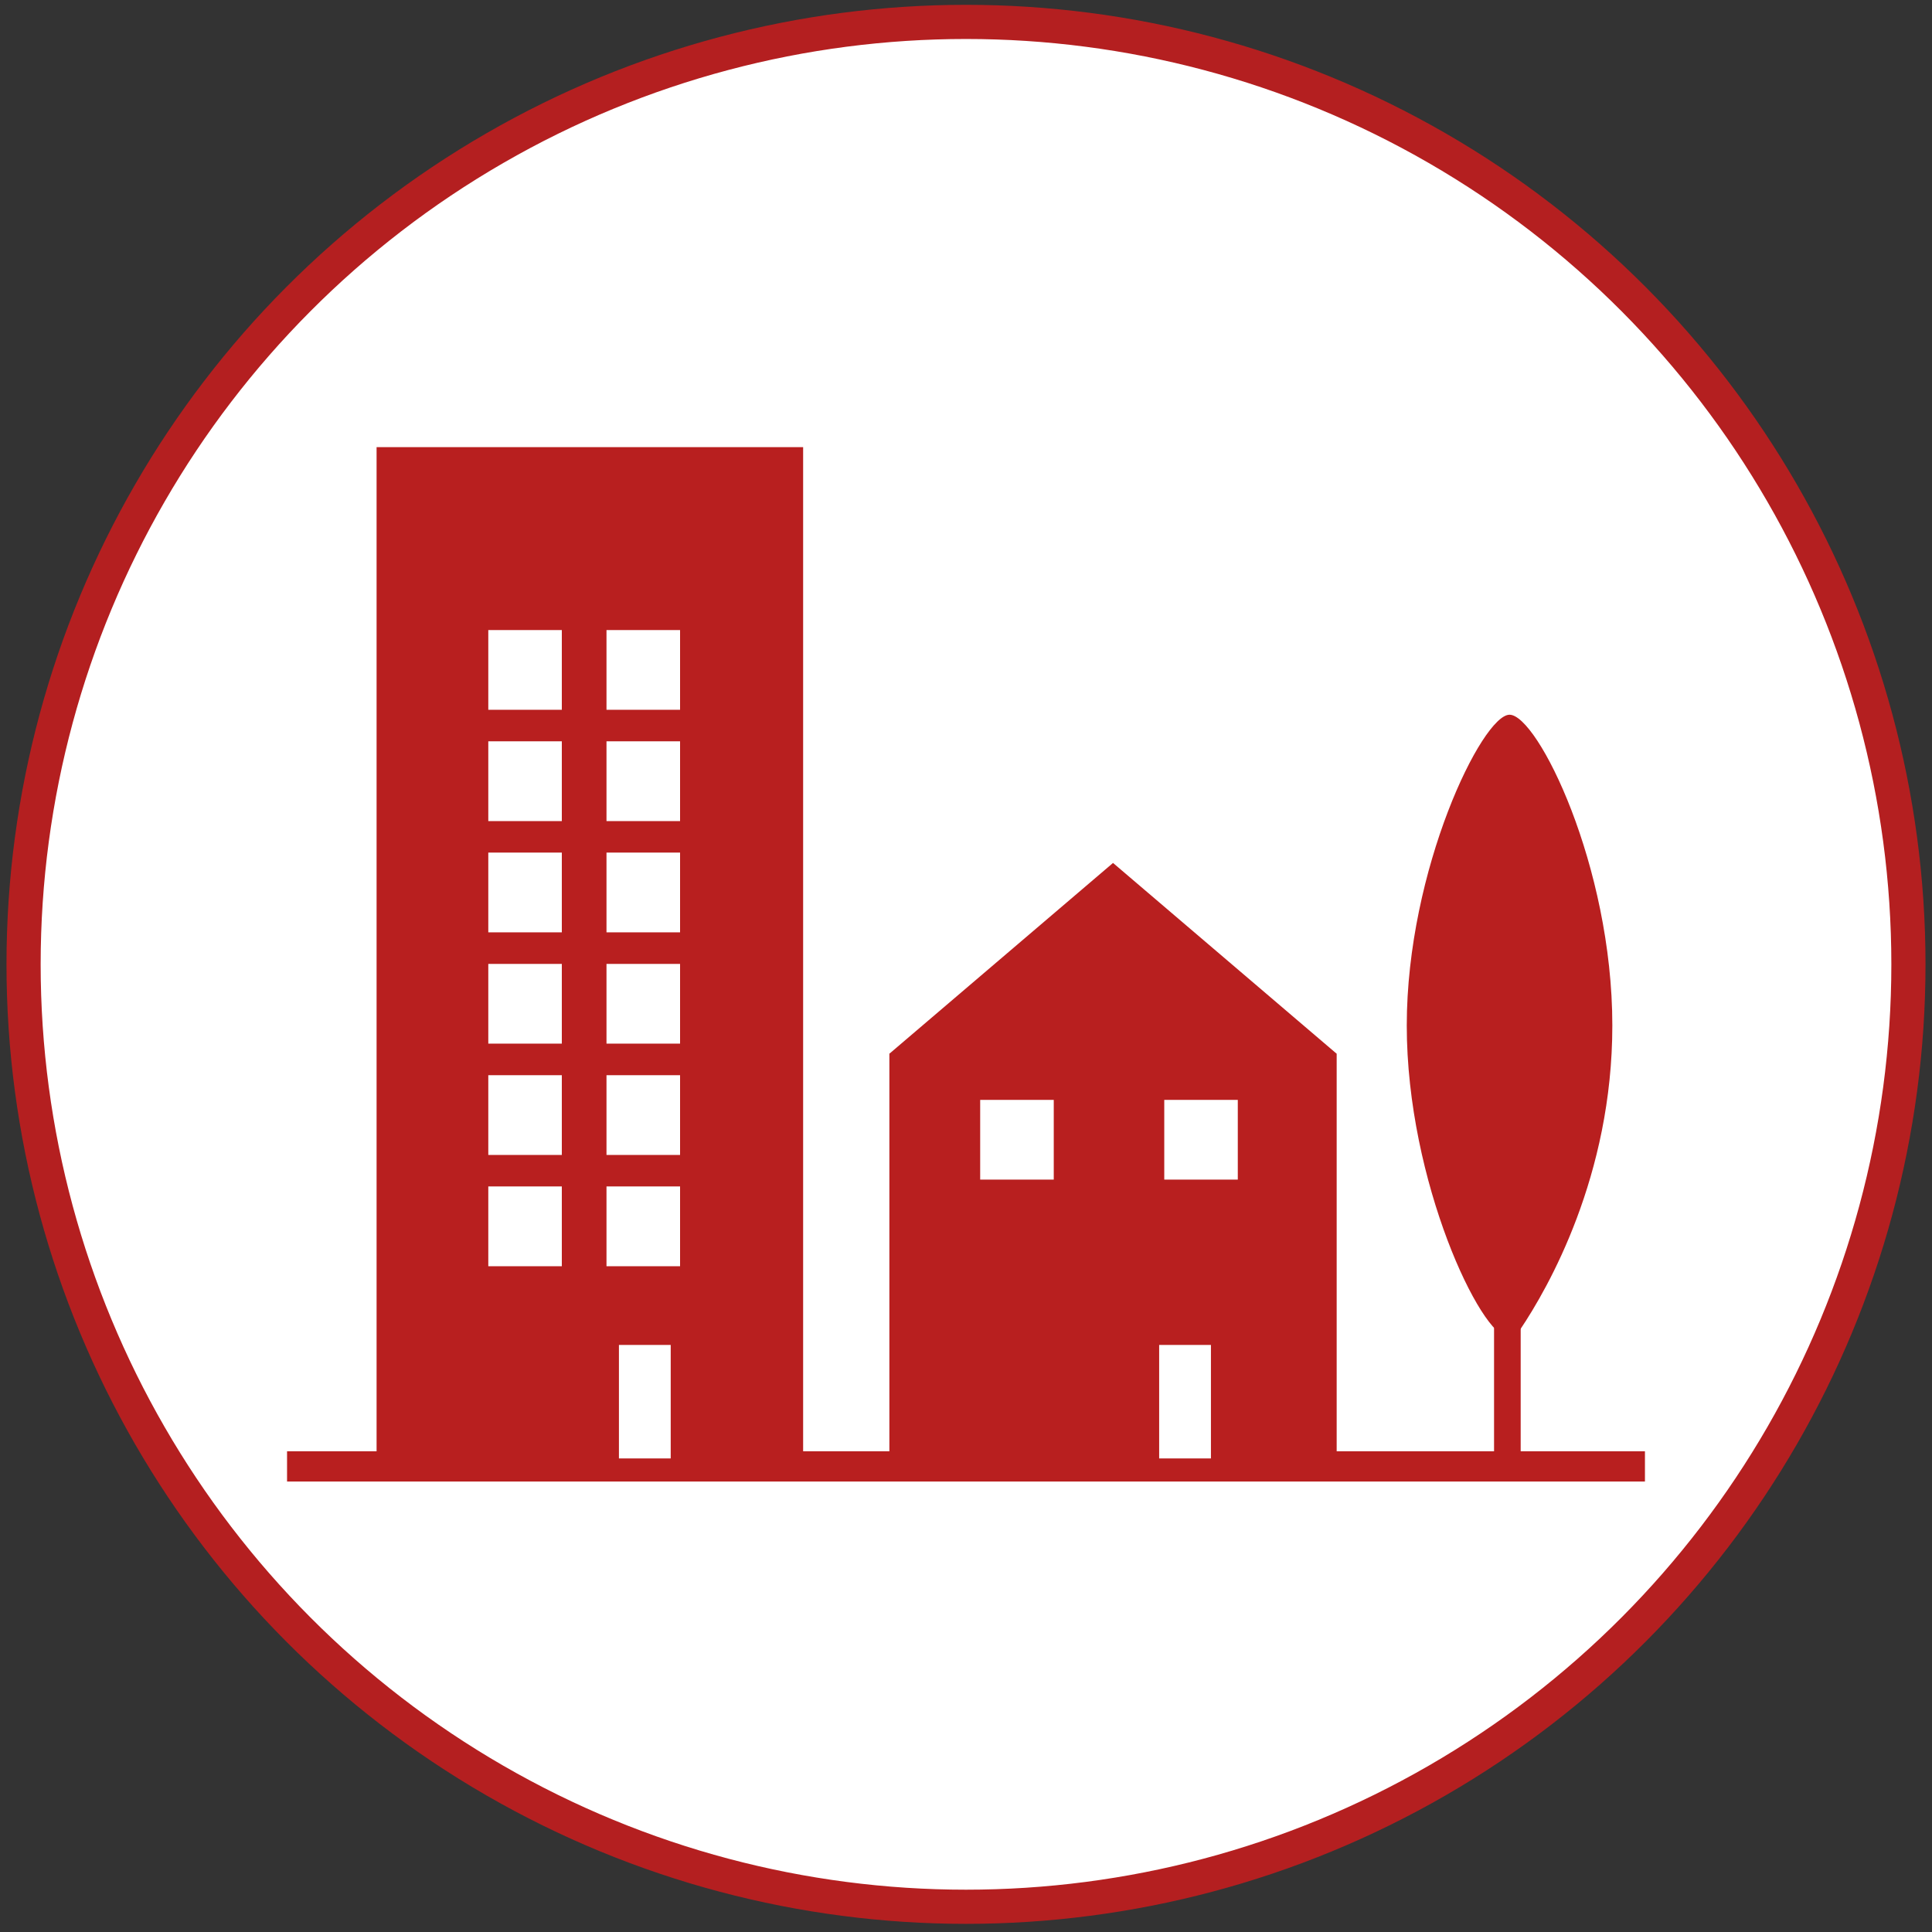
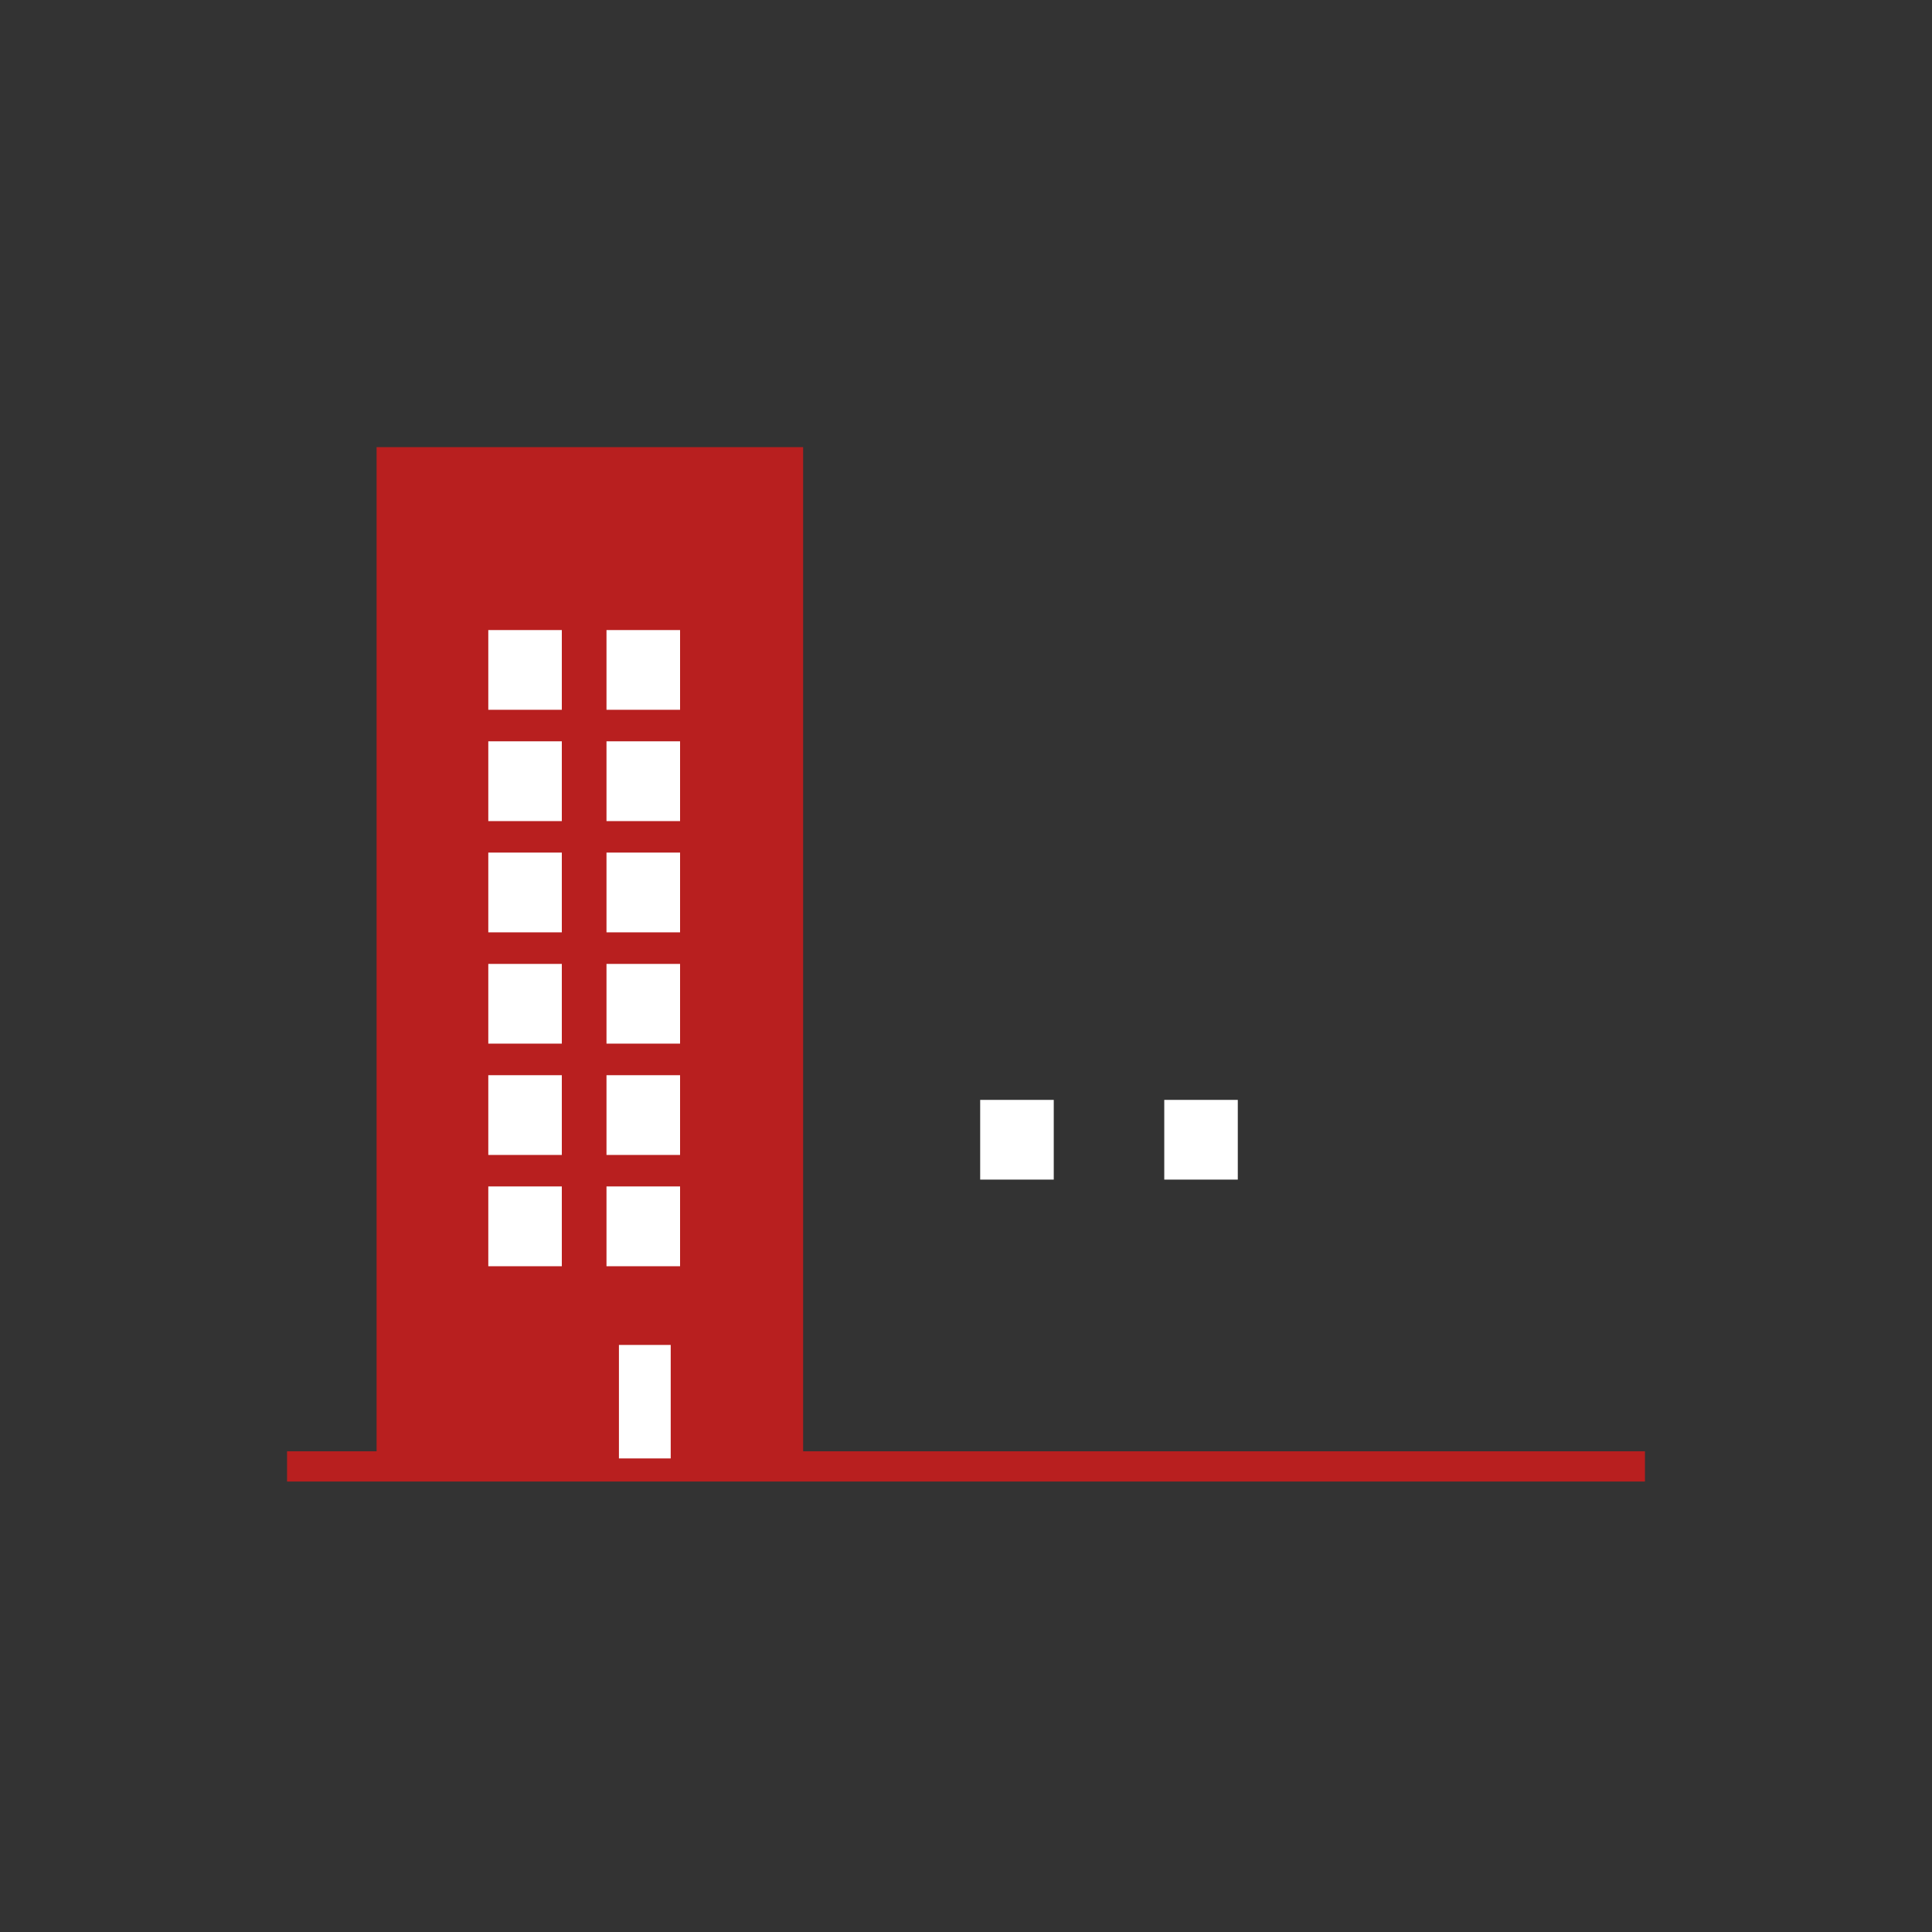
<svg xmlns="http://www.w3.org/2000/svg" version="1.1" id="Calque_1" x="0px" y="0px" width="50px" height="50px" viewBox="0 0 50 50" enable-background="new 0 0 50 50" xml:space="preserve">
  <rect x="0" y="0" width="50" height="50" fill="#333333" stroke="none" />
  <g id="Projet_urbain">
    <g>
-       <circle fill="#FFFFFF" stroke="#B41F20" stroke-width="0.884" stroke-miterlimit="10" cx="25" cy="24.957" r="24.39" />
      <g>
        <path fill="#B81F1F" d="M20.785,37.947H9.746V11.572h11.039V37.947z" />
        <rect x="7.429" y="37.559" fill="#B81F1F" width="35.142" height="0.783" />
-         <path fill="#B81F1F" d="M34.586,27.265l-5.781-4.932l-5.782,4.932h-0.006v10.847h11.576V27.265H34.586z" />
-         <rect x="38.666" y="33.341" fill="#B81F1F" width="0.689" height="4.656" />
-         <path fill="#B81F1F" d="M39.033,34.602c-0.695,0-2.626-4.009-2.626-8.061c0-4.044,1.955-8.044,2.66-8.044     c0.725,0,2.66,3.912,2.66,8.044c0,3.891-1.663,6.792-2.38,7.86l-0.012,0.018C39.256,34.538,39.147,34.602,39.033,34.602z" />
        <rect x="12.637" y="16.306" fill="#FFFFFF" width="1.903" height="2.063" />
        <rect x="15.696" y="16.306" fill="#FFFFFF" width="1.904" height="2.063" />
        <rect x="12.637" y="19.185" fill="#FFFFFF" width="1.903" height="2.065" />
        <rect x="15.696" y="19.185" fill="#FFFFFF" width="1.904" height="2.065" />
        <rect x="12.637" y="22.065" fill="#FFFFFF" width="1.903" height="2.064" />
        <rect x="15.696" y="22.065" fill="#FFFFFF" width="1.904" height="2.064" />
        <rect x="12.637" y="24.946" fill="#FFFFFF" width="1.903" height="2.063" />
        <rect x="15.696" y="24.946" fill="#FFFFFF" width="1.904" height="2.063" />
        <rect x="12.637" y="27.826" fill="#FFFFFF" width="1.903" height="2.064" />
        <rect x="15.696" y="27.826" fill="#FFFFFF" width="1.904" height="2.064" />
        <rect x="12.637" y="30.705" fill="#FFFFFF" width="1.903" height="2.065" />
        <rect x="15.696" y="30.705" fill="#FFFFFF" width="1.904" height="2.065" />
        <rect x="25.367" y="28.465" fill="#FFFFFF" width="1.904" height="2.063" />
        <rect x="30.131" y="28.465" fill="#FFFFFF" width="1.903" height="2.063" />
-         <rect x="29.999" y="34.807" fill="#FFFFFF" width="1.34" height="2.937" />
        <rect x="16.018" y="34.807" fill="#FFFFFF" width="1.34" height="2.937" />
      </g>
    </g>
  </g>
</svg>